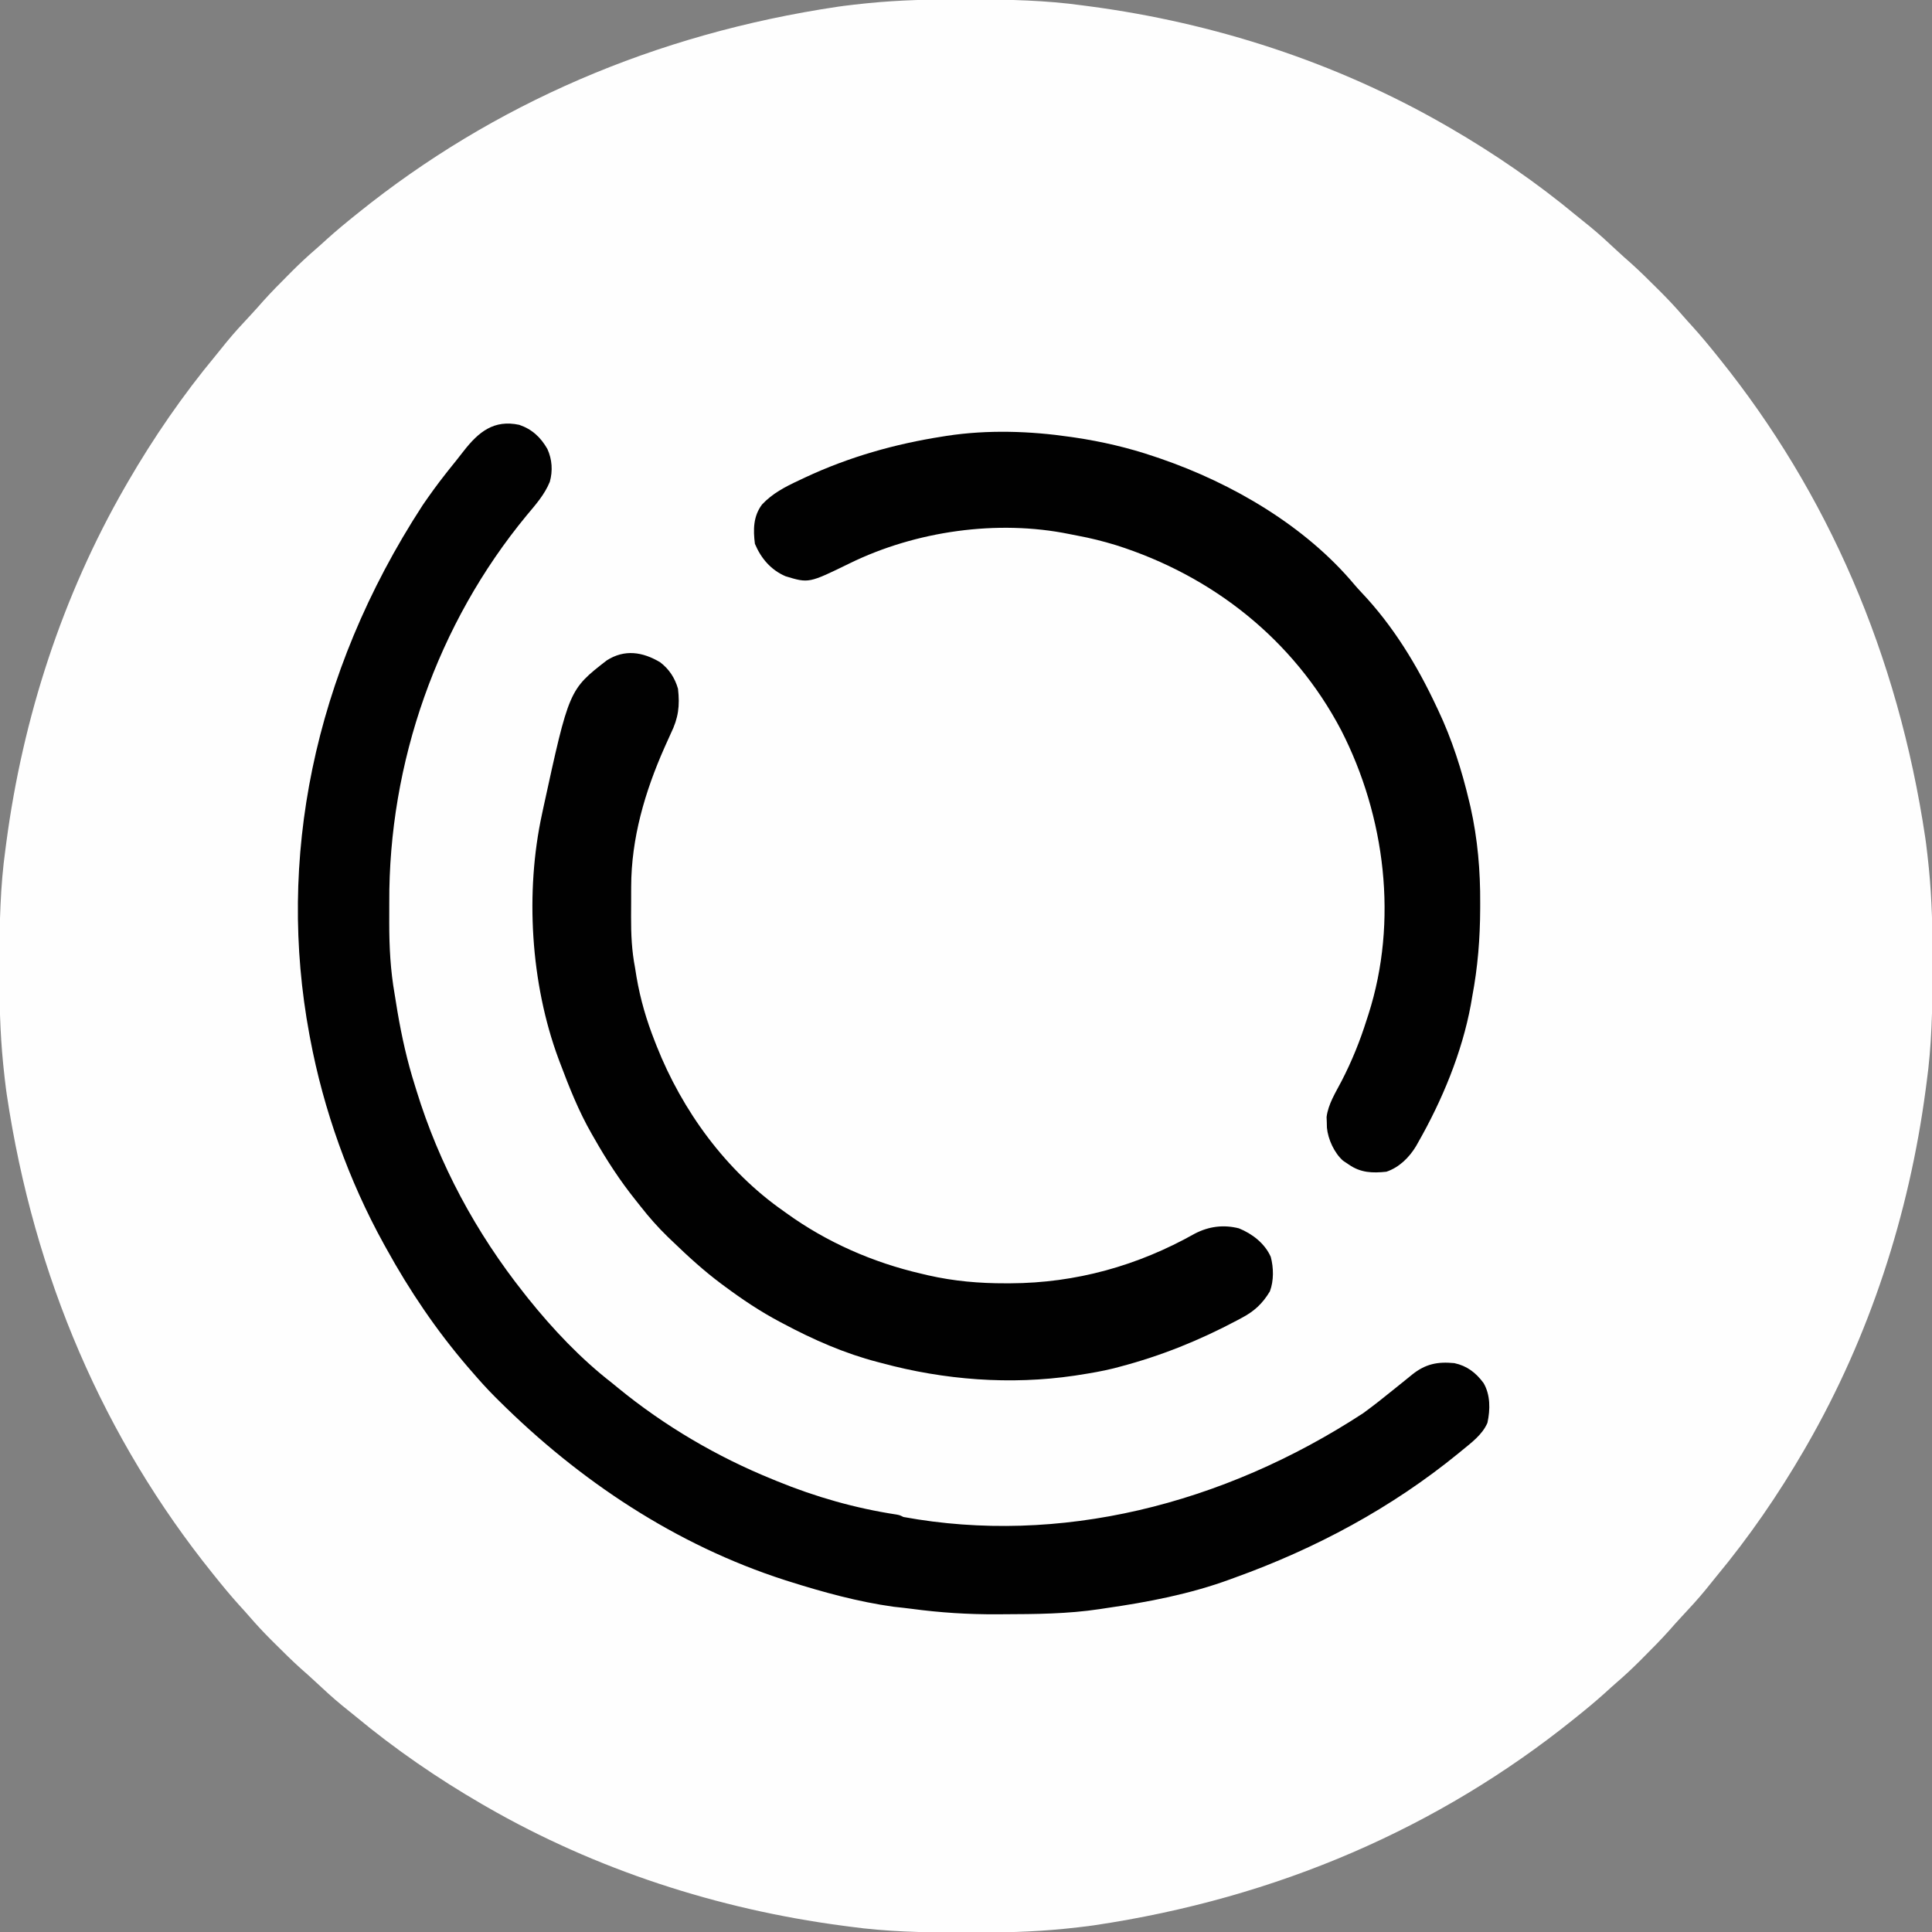
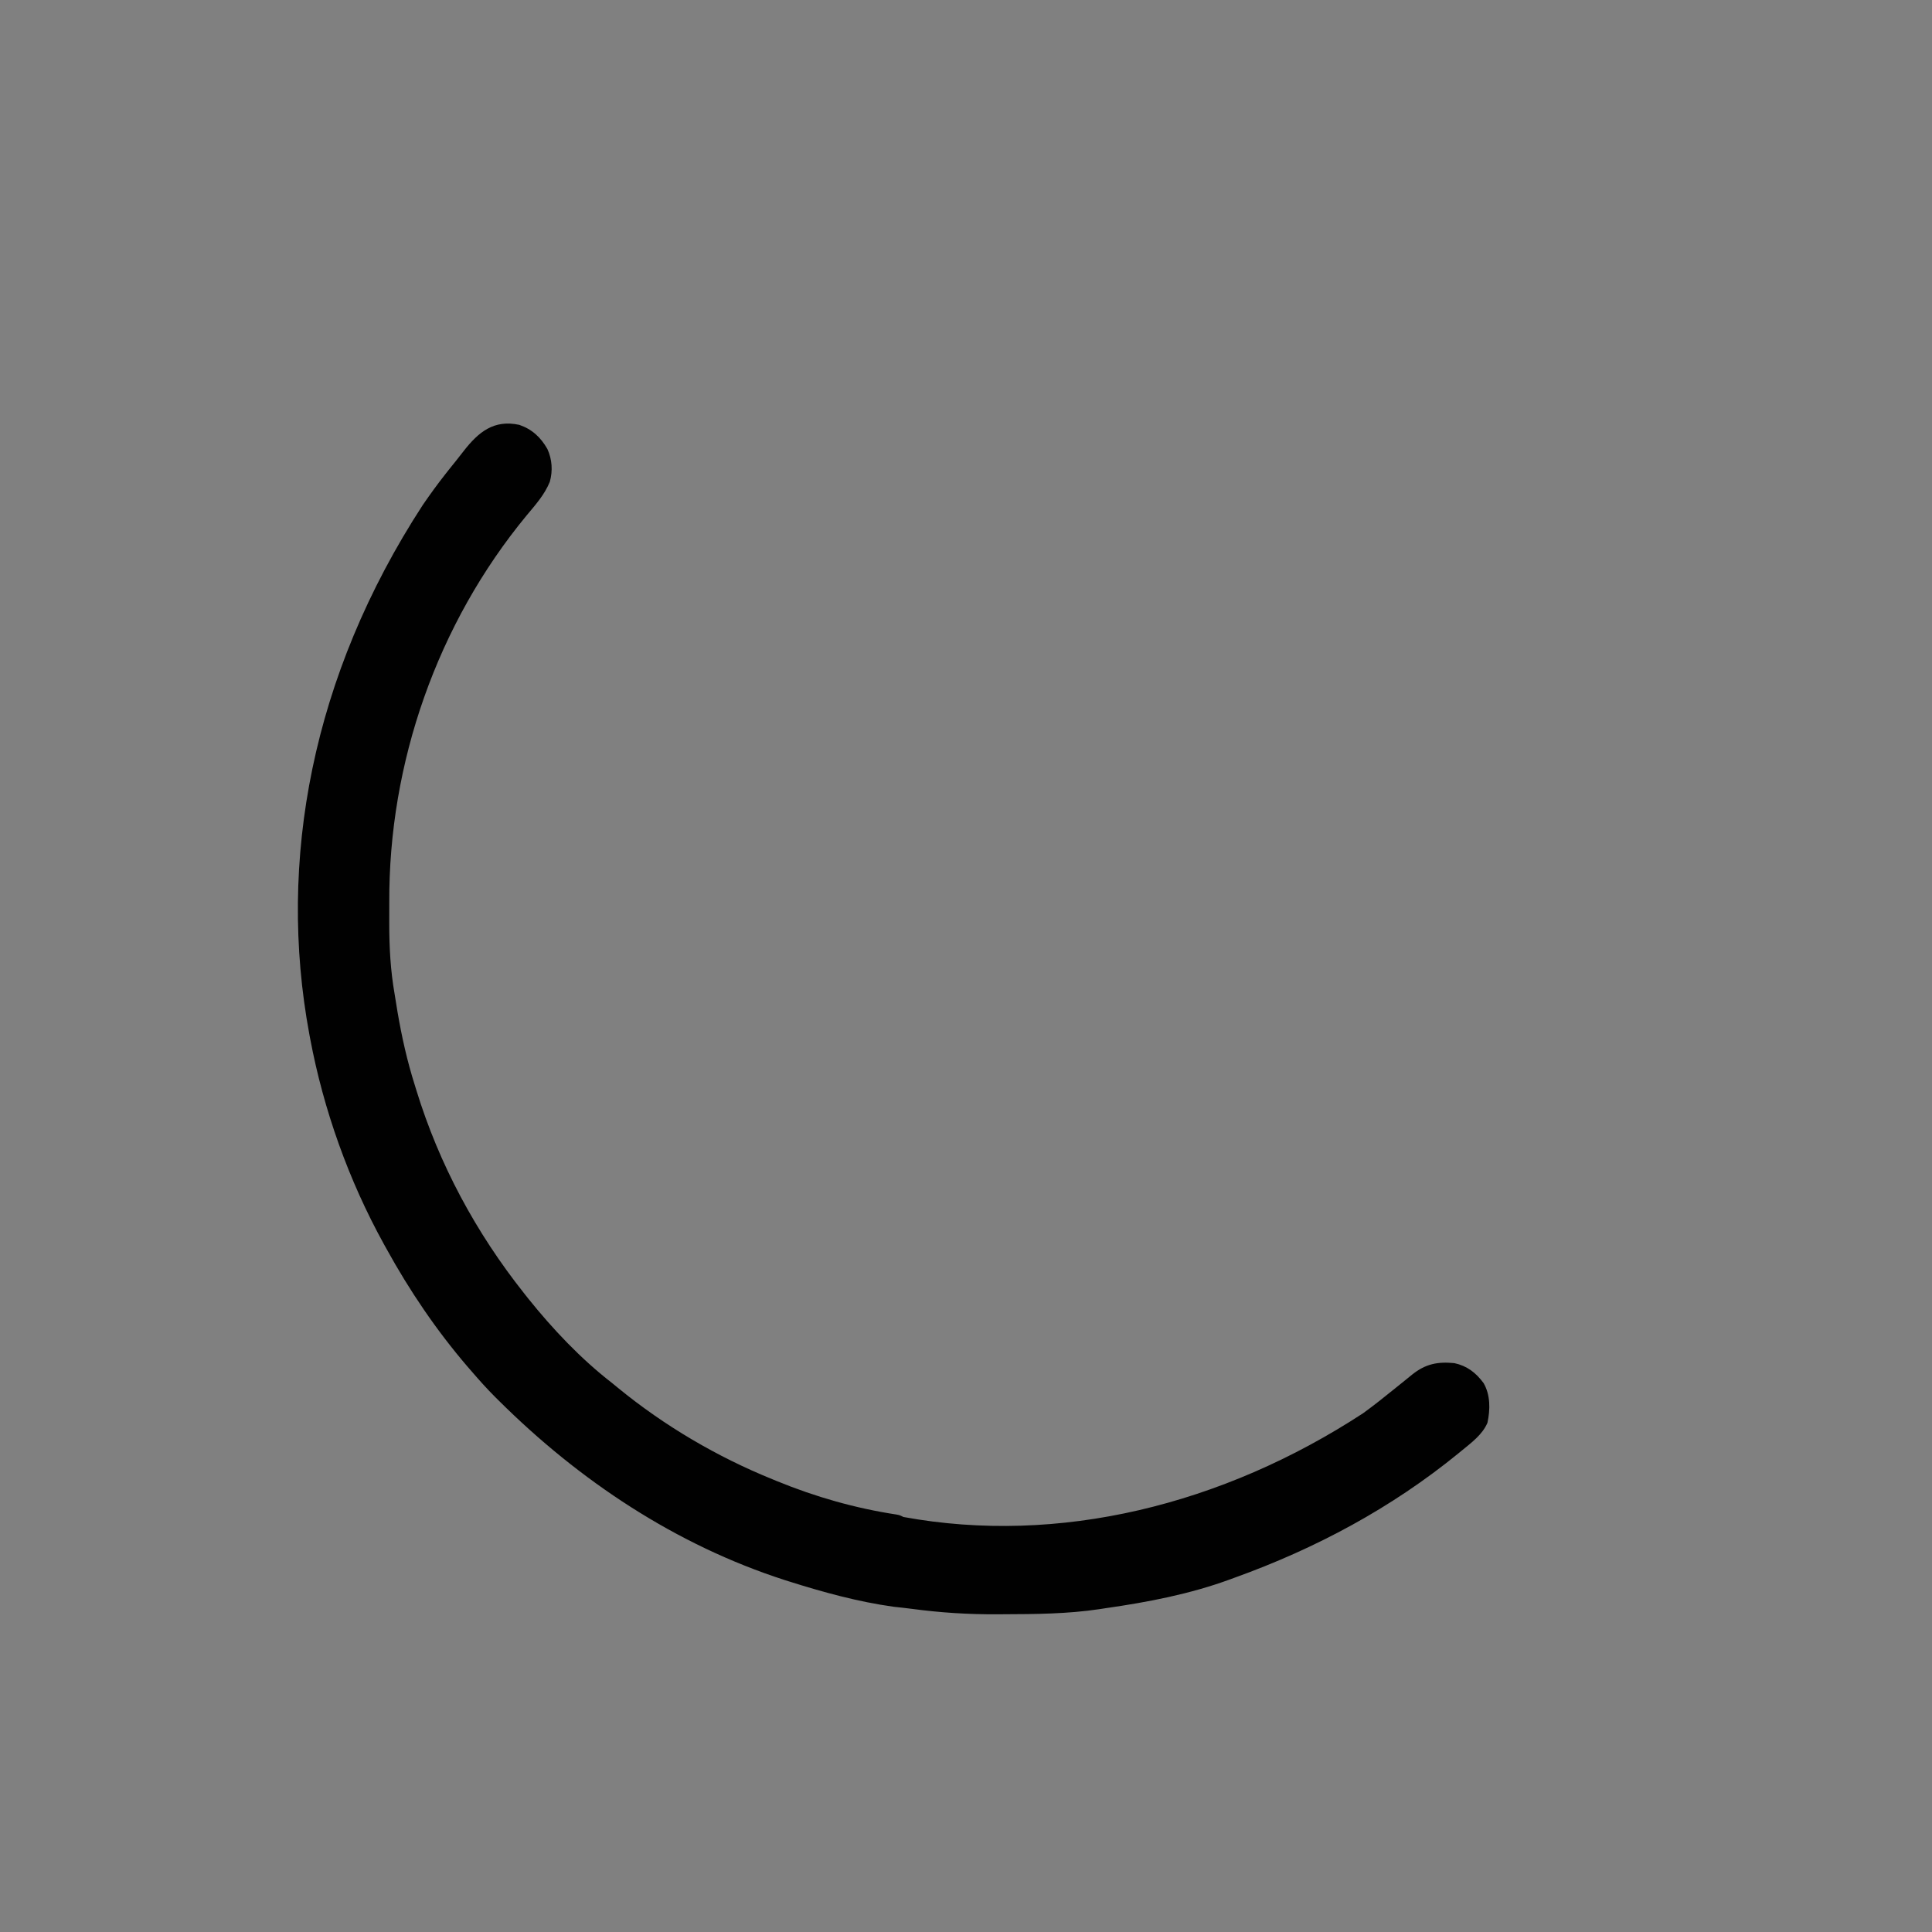
<svg xmlns="http://www.w3.org/2000/svg" version="1.1" width="1080" height="1080">
  <rect width="100%" height="100%" fill="#808080" stroke="none" />
-   <path d="M0 0 C2.12 0.006 4.24 0.008 6.361 0.011 C26.915 0.048 47.194 0.495 67.586 3.318 C68.942 3.497 70.299 3.676 71.655 3.854 C141.426 13.104 209.494 35.157 270.586 70.318 C271.425 70.801 272.265 71.284 273.13 71.781 C297.997 86.196 321.726 102.52 343.842 120.878 C346.298 122.906 348.789 124.888 351.274 126.881 C356.542 131.191 361.515 135.788 366.484 140.435 C369.038 142.822 371.645 145.139 374.274 147.443 C379.271 151.923 384.021 156.644 388.774 161.381 C389.915 162.515 389.915 162.515 391.079 163.672 C395.235 167.839 399.225 172.092 403.065 176.552 C404.988 178.784 406.973 180.956 408.961 183.131 C413.691 188.38 418.171 193.802 422.586 199.318 C423.001 199.833 423.416 200.348 423.843 200.879 C484.07 275.812 523.549 366.008 538.836 468.693 C538.987 469.795 539.138 470.897 539.294 472.032 C539.776 475.789 540.2 479.55 540.586 483.318 C540.717 484.591 540.717 484.591 540.85 485.889 C542.563 503.165 542.951 520.382 542.904 537.732 C542.898 539.852 542.896 541.972 542.893 544.093 C542.856 564.647 542.409 584.926 539.586 605.318 C539.407 606.674 539.228 608.031 539.05 609.387 C529.8 679.158 507.747 747.226 472.586 808.318 C471.862 809.577 471.862 809.577 471.123 810.862 C456.708 835.729 440.384 859.458 422.026 881.574 C419.999 884.03 418.016 886.521 416.024 889.006 C411.713 894.274 407.116 899.247 402.469 904.216 C400.082 906.77 397.765 909.377 395.461 912.006 C390.981 917.003 386.261 921.753 381.524 926.506 C380.767 927.266 380.011 928.027 379.232 928.811 C375.065 932.967 370.812 936.957 366.352 940.797 C364.12 942.72 361.948 944.705 359.774 946.693 C354.524 951.423 349.102 955.903 343.586 960.318 C343.071 960.733 342.556 961.148 342.025 961.575 C267.092 1021.802 176.896 1061.281 74.211 1076.568 C72.558 1076.795 72.558 1076.795 70.872 1077.026 C67.115 1077.508 63.354 1077.932 59.586 1078.318 C58.313 1078.449 58.313 1078.449 57.015 1078.582 C39.739 1080.295 22.522 1080.683 5.172 1080.636 C3.052 1080.63 0.932 1080.628 -1.189 1080.625 C-21.743 1080.588 -42.022 1080.141 -62.414 1077.318 C-63.77 1077.139 -65.127 1076.96 -66.483 1076.782 C-136.254 1067.532 -204.322 1045.479 -265.414 1010.318 C-266.673 1009.594 -266.673 1009.594 -267.957 1008.855 C-292.825 994.44 -316.554 978.116 -338.67 959.758 C-341.126 957.731 -343.617 955.748 -346.101 953.756 C-351.369 949.445 -356.343 944.848 -361.312 940.201 C-363.866 937.814 -366.472 935.497 -369.101 933.193 C-374.099 928.713 -378.849 923.993 -383.601 919.256 C-384.743 918.121 -384.743 918.121 -385.907 916.964 C-390.062 912.797 -394.053 908.544 -397.893 904.084 C-399.815 901.852 -401.801 899.68 -403.789 897.506 C-408.519 892.256 -412.999 886.834 -417.414 881.318 C-417.829 880.803 -418.243 880.288 -418.671 879.757 C-478.898 804.824 -518.377 714.628 -533.664 611.943 C-533.815 610.841 -533.966 609.739 -534.122 608.604 C-534.604 604.847 -535.028 601.086 -535.414 597.318 C-535.545 596.045 -535.545 596.045 -535.678 594.747 C-537.391 577.471 -537.779 560.254 -537.732 542.904 C-537.726 540.784 -537.724 538.664 -537.721 536.543 C-537.684 515.989 -537.237 495.71 -534.414 475.318 C-534.235 473.962 -534.056 472.605 -533.878 471.249 C-524.628 401.478 -502.575 333.41 -467.414 272.318 C-466.931 271.479 -466.448 270.639 -465.951 269.775 C-451.536 244.907 -435.212 221.178 -416.854 199.062 C-414.826 196.606 -412.844 194.115 -410.851 191.631 C-406.541 186.363 -401.944 181.389 -397.297 176.42 C-394.91 173.866 -392.593 171.26 -390.289 168.631 C-385.809 163.633 -381.088 158.883 -376.351 154.131 C-375.595 153.37 -374.839 152.609 -374.06 151.825 C-369.893 147.67 -365.64 143.679 -361.18 139.839 C-358.948 137.917 -356.776 135.931 -354.601 133.943 C-349.352 129.213 -343.93 124.733 -338.414 120.318 C-337.899 119.903 -337.384 119.489 -336.853 119.061 C-261.92 58.834 -171.724 19.355 -69.039 4.068 C-67.937 3.917 -66.835 3.766 -65.7 3.61 C-61.943 3.128 -58.182 2.704 -54.414 2.318 C-53.565 2.231 -52.717 2.144 -51.843 2.054 C-34.567 0.341 -17.35 -0.047 0 0 Z " fill="#FEFEFE" transform="translate(537.414,-0.318)" />
  <path d="M0 0 C7.135 2.443 11.976 6.975 15.707 13.504 C18.35 19.318 18.779 25.678 17.055 31.832 C14.116 39.045 9.095 44.649 4.148 50.562 C-45.835 111.043 -73.087 188.954 -72.684 267.167 C-72.668 270.898 -72.684 274.628 -72.703 278.359 C-72.715 291.899 -72.024 304.961 -69.679 318.303 C-69.117 321.509 -68.625 324.726 -68.117 327.941 C-65.709 342.116 -62.647 355.805 -58.293 369.504 C-58.038 370.333 -57.783 371.163 -57.521 372.018 C-44.773 413.483 -24.213 451.591 2.707 485.504 C3.798 486.886 3.798 486.886 4.91 488.297 C18.68 505.46 34.306 522.008 51.707 535.504 C52.857 536.44 54.004 537.379 55.148 538.32 C81.057 559.548 110.653 576.949 141.707 589.504 C142.455 589.812 143.203 590.121 143.974 590.439 C165.533 599.278 187.865 605.648 210.905 609.15 C212.707 609.504 212.707 609.504 214.707 610.504 C301.565 626.412 393.116 603.852 471.707 552.504 C477.862 548.035 483.798 543.291 489.707 538.504 C491.665 536.919 493.624 535.336 495.59 533.762 C496.743 532.838 497.891 531.907 499.031 530.966 C506.556 524.922 513.319 523.591 522.707 524.504 C529.77 526.025 534.722 529.822 539.02 535.629 C542.893 542.229 542.797 550.465 541.199 557.852 C538.382 564.511 532.15 569.023 526.707 573.504 C526.183 573.936 525.659 574.368 525.12 574.812 C487.537 605.507 445.264 628.109 399.707 644.504 C398.948 644.783 398.189 645.062 397.406 645.35 C374.936 653.605 351.332 658.126 327.707 661.504 C326.636 661.669 325.565 661.834 324.461 662.004 C306.537 664.709 288.611 664.815 270.52 664.879 C269.34 664.887 268.16 664.895 266.945 664.903 C250.872 664.986 235.227 663.982 219.297 661.844 C215.959 661.406 212.617 661.048 209.27 660.691 C189.391 657.936 169.809 652.547 150.707 646.504 C149.959 646.267 149.21 646.031 148.439 645.787 C87.458 626.143 33.498 590.2 -11.668 545.254 C-12.322 544.605 -12.976 543.955 -13.65 543.286 C-18.066 538.856 -22.221 534.251 -26.293 529.504 C-27.182 528.483 -28.072 527.462 -28.961 526.441 C-46.394 506.117 -61.386 483.953 -74.293 460.504 C-74.769 459.647 -75.246 458.789 -75.737 457.906 C-95.323 422.438 -109.44 382.909 -116.918 343.066 C-117.066 342.277 -117.215 341.488 -117.368 340.676 C-135.34 243.838 -115.964 140.105 -54 44.867 C-49.93 38.944 -45.753 33.142 -41.293 27.504 C-40.633 26.665 -39.973 25.826 -39.293 24.961 C-37.978 23.305 -36.654 21.656 -35.32 20.016 C-33.892 18.246 -32.491 16.455 -31.109 14.648 C-22.744 3.905 -14.12 -3.055 0 0 Z " fill="#010101" transform="translate(290.293,237.496)" />
-   <path d="M0 0 C4.998 3.841 8.163 8.714 9.914 14.75 C11.014 24.346 10.137 31.121 5.914 39.75 C5.118 41.494 4.329 43.242 3.547 44.992 C3.139 45.903 2.731 46.813 2.311 47.752 C-8.578 72.346 -16.217 98.363 -16.254 125.457 C-16.257 126.344 -16.261 127.232 -16.264 128.146 C-16.269 130.009 -16.271 131.872 -16.271 133.735 C-16.273 136.545 -16.292 139.355 -16.311 142.166 C-16.341 151.899 -15.957 161.164 -14.086 170.75 C-13.808 172.47 -13.533 174.19 -13.262 175.91 C-11.122 188.395 -7.732 199.976 -3.086 211.75 C-2.749 212.611 -2.413 213.473 -2.066 214.36 C12.283 250.616 36.715 284.278 68.914 306.75 C69.455 307.14 69.995 307.531 70.552 307.933 C93.121 324.207 118.879 335.494 145.914 341.75 C147.159 342.046 148.405 342.343 149.688 342.648 C164.221 345.947 178.373 347.165 193.227 347.125 C194.056 347.124 194.885 347.123 195.74 347.121 C232.302 346.978 266.926 337.32 298.785 319.379 C306.602 315.309 314.851 314.207 323.477 316.402 C330.957 319.428 337.996 324.862 341.293 332.379 C342.888 338.468 343.032 345.674 340.789 351.625 C336.598 358.61 331.92 362.873 324.727 366.625 C323.944 367.045 323.162 367.465 322.355 367.898 C301.308 379.064 279.958 387.686 256.914 393.75 C255.754 394.058 254.594 394.366 253.398 394.684 C246.982 396.271 240.504 397.363 233.977 398.375 C232.797 398.56 232.797 398.56 231.594 398.749 C195.712 404.036 158.778 401.182 123.914 391.75 C123.129 391.546 122.344 391.343 121.535 391.133 C103.158 386.37 85.631 378.674 68.914 369.75 C68.268 369.41 67.622 369.071 66.957 368.721 C55.981 362.918 45.873 356.151 35.914 348.75 C35.298 348.294 34.682 347.837 34.047 347.367 C24.382 340.15 15.587 332.12 6.914 323.75 C5.973 322.85 5.032 321.95 4.062 321.023 C-1.306 315.787 -6.18 310.291 -10.801 304.386 C-11.711 303.227 -12.628 302.075 -13.551 300.927 C-22.495 289.792 -30.05 278.17 -37.086 265.75 C-37.493 265.044 -37.9 264.339 -38.319 263.612 C-45.611 250.907 -50.941 237.442 -56.086 223.75 C-56.365 223.01 -56.643 222.27 -56.93 221.507 C-72.464 179.516 -75.6 128.466 -66.086 84.75 C-65.845 83.614 -65.603 82.478 -65.354 81.308 C-50.98 15.295 -50.98 15.295 -29.938 -1.066 C-20.006 -7.415 -9.878 -5.919 0 0 Z " fill="#010101" transform="translate(369.086,370.25)" />
-   <path d="M0 0 C0.706 0.102 1.412 0.205 2.139 0.31 C17.325 2.562 32.144 6 46.688 10.938 C47.839 11.327 48.991 11.716 50.178 12.118 C90.28 25.917 131.143 49.734 158.691 82.699 C159.949 84.176 161.255 85.612 162.59 87.02 C180.153 105.551 193.663 127.696 204.438 150.75 C204.729 151.362 205.021 151.973 205.322 152.604 C213.085 168.968 218.598 186.268 222.75 203.875 C222.98 204.837 223.21 205.799 223.448 206.791 C227.46 224.674 228.994 242.521 228.875 260.812 C228.873 261.782 228.87 262.752 228.868 263.751 C228.804 280.399 227.539 296.368 224.438 312.75 C224.169 314.318 223.901 315.885 223.633 317.453 C218.687 344.19 207.592 370.869 194.188 394.375 C193.812 395.044 193.436 395.713 193.049 396.402 C189.253 402.758 183.544 408.381 176.438 410.75 C168.547 411.587 162.046 411.342 155.438 406.75 C154.386 406.049 153.334 405.348 152.25 404.625 C147.343 400.334 143.789 392.584 143.199 386.148 C143.175 385.151 143.15 384.153 143.125 383.125 C143.088 382.143 143.05 381.16 143.012 380.148 C143.916 372.928 148.027 366.533 151.345 360.152 C157.129 348.974 161.668 337.744 165.438 325.75 C165.762 324.758 166.086 323.766 166.419 322.745 C183.087 270.687 175.845 212.177 151.188 164 C124.613 113.36 79.28 77.579 25.195 60.469 C18.075 58.298 10.939 56.508 3.62 55.156 C2.163 54.885 0.71 54.6 -0.741 54.301 C-41.041 46.053 -86.763 52.634 -123.547 70.641 C-146.435 81.824 -146.435 81.824 -159.445 77.875 C-167.627 74.358 -173.146 67.871 -176.562 59.75 C-177.586 51.805 -177.49 44.282 -172.562 37.75 C-166.709 31.528 -159.783 27.96 -152.125 24.375 C-150.944 23.816 -149.762 23.256 -148.545 22.68 C-123.918 11.163 -98.36 3.936 -71.562 -0.25 C-70.812 -0.37 -70.061 -0.49 -69.287 -0.614 C-46.468 -4.097 -22.773 -3.325 0 0 Z " fill="#010101" transform="translate(598.562,244.25)" />
</svg>